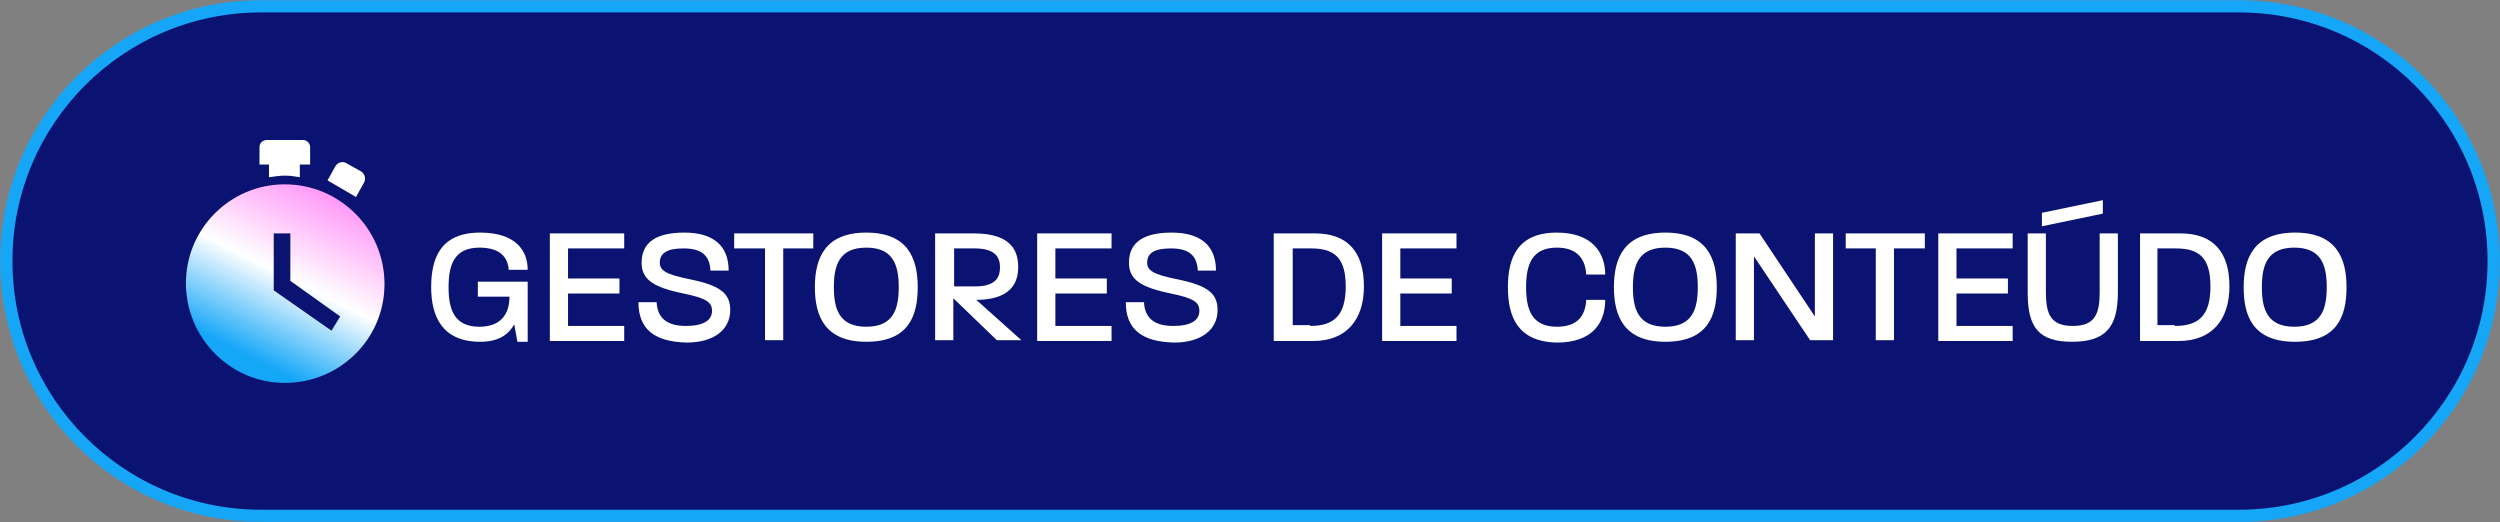
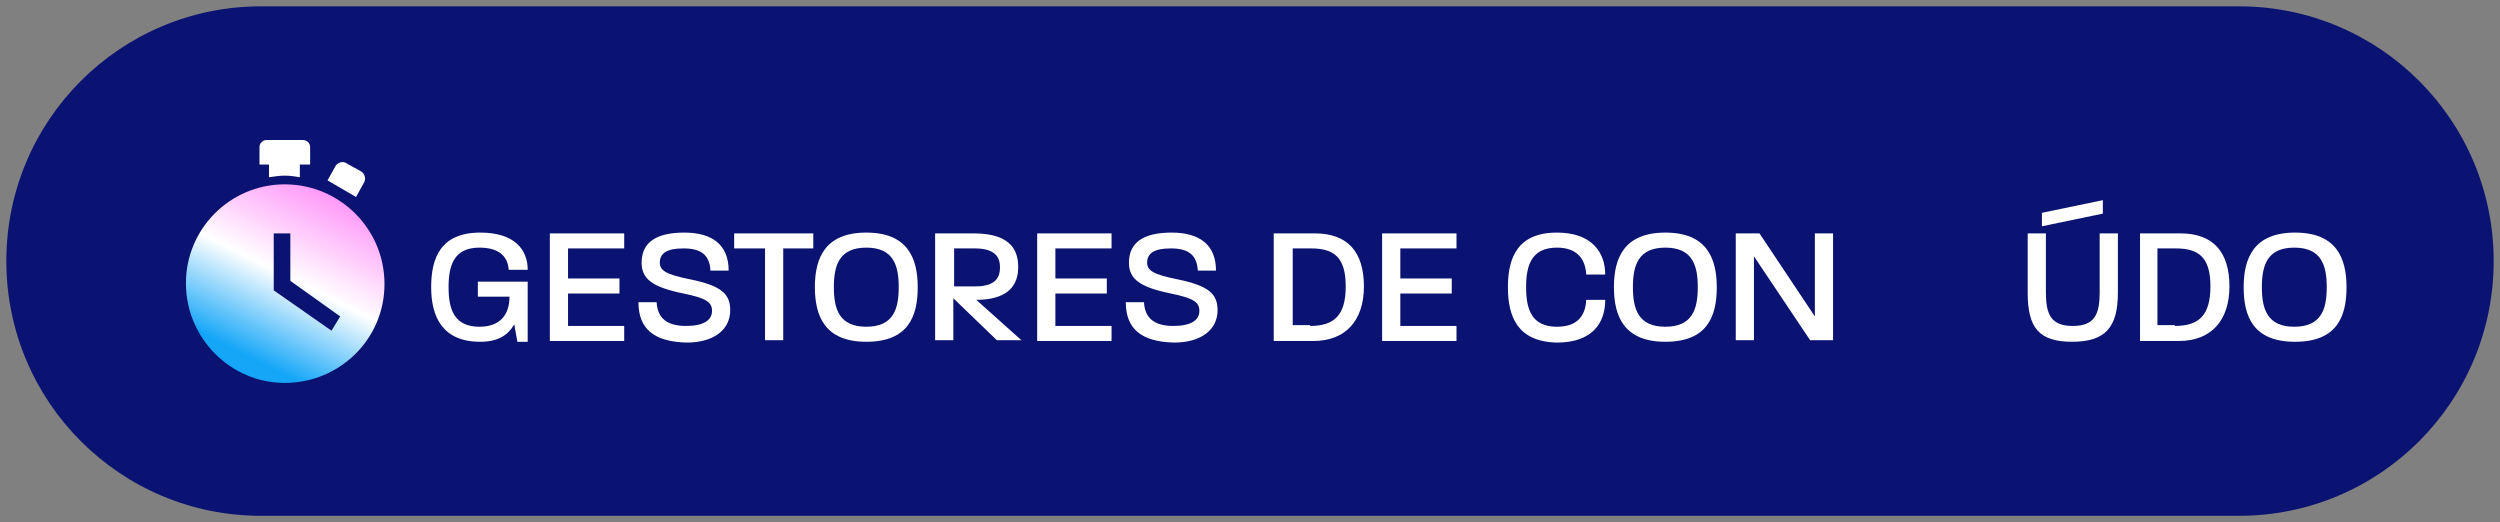
<svg xmlns="http://www.w3.org/2000/svg" id="Layer_1" x="0px" y="0px" viewBox="0 0 316 66" style="enable-background:new 0 0 316 66;" xml:space="preserve">
  <rect x="0" y="0" width="316" height="66" fill="#808080" stroke="none" />
  <style type="text/css">	.st0{fill:#0B1372;}	.st1{fill:none;stroke:#15A6F8;stroke-width:1.542;}	.st2{fill:#FFFFFF;}	.st3{fill:url(#SVGID_1_);}</style>
  <g>
    <path class="st0" d="M33,0.8h250c17.8,0,32.2,14.4,32.2,32.2l0,0c0,17.8-14.4,32.2-32.2,32.2H33C15.2,65.2,0.8,50.8,0.8,33l0,0  C0.8,15.2,15.2,0.8,33,0.8z" />
-     <path class="st1" d="M33,0.8h250c17.8,0,32.2,14.4,32.2,32.2l0,0c0,17.8-14.4,32.2-32.2,32.2H33C15.2,65.2,0.8,50.8,0.8,33l0,0  C0.8,15.2,15.2,0.8,33,0.8z" />
  </g>
  <g>
    <g>
      <path class="st2" d="M54.5,36.3c0-3.7,1.2-6.9,6.2-6.9c4.4,0,6,2.2,6,4.7h-2.4c-0.1-1.5-1-2.8-3.7-2.8c-3.2,0-3.9,2.2-3.9,5   s0.7,5,3.9,5c2.6,0,3.8-1.5,3.8-3.8h-4v-1.9h6.3v7.6h-1.3L65,41c-0.8,1.4-2.1,2.2-4.3,2.2C55.9,43.2,54.5,40,54.5,36.3z" />
      <path class="st2" d="M69.5,29.5h9.4v1.9h-7.1v3.8h6.5v1.9h-6.5v4.1h7.1v1.9h-9.4V29.5z" />
      <path class="st2" d="M80.7,38.2H83c0.1,2,1.3,3,3.7,3c2.2,0,3.3-0.7,3.3-1.9c0-1.1-0.7-1.6-3.6-2.2c-3.9-0.8-5.3-1.8-5.3-3.9   c0-2.6,1.9-3.8,5.4-3.8c3.6,0,5.6,1.6,5.6,4.8h-2.3c-0.1-1.9-1.1-2.8-3.4-2.8c-2.1,0-3,0.6-3,1.8c0,1,0.8,1.5,3.8,2.1   c3.9,0.8,5.1,1.8,5.1,3.9c0,2.5-2.1,4.1-5.5,4.1C82.7,43.2,80.7,41.6,80.7,38.2z" />
      <path class="st2" d="M96.7,31.4h-3.9v-1.9h10v1.9H99v11.6h-2.3V31.4z" />
      <path class="st2" d="M103,36.3c0-3.7,1.3-6.9,6.5-6.9c5.2,0,6.5,3.2,6.5,6.9c0,3.7-1.2,6.9-6.5,6.9C104.3,43.2,103,40,103,36.3z    M113.6,36.3c0-2.8-0.7-5-4.1-5c-3.4,0-4.1,2.2-4.1,5c0,2.8,0.7,5,4.1,5C112.9,41.3,113.6,39.1,113.6,36.3z" />
      <path class="st2" d="M118.3,29.5h4.8c5.1,0,5.6,2.6,5.6,4.3c0,3.3-2.7,4.1-5.3,4.1l5.7,5.1h-3.1l-5.5-5.3v5.3h-2.3V29.5z    M123.3,36.2c2.7,0,3.1-1.3,3.1-2.4c0-1.1-0.4-2.4-3.2-2.4h-2.6v4.8H123.3z" />
      <path class="st2" d="M131.1,29.5h9.4v1.9h-7.1v3.8h6.5v1.9h-6.5v4.1h7.1v1.9h-9.4V29.5z" />
      <path class="st2" d="M142.3,38.2h2.3c0.1,2,1.3,3,3.7,3c2.2,0,3.3-0.7,3.3-1.9c0-1.1-0.7-1.6-3.6-2.2c-3.9-0.8-5.3-1.8-5.3-3.9   c0-2.6,1.9-3.8,5.4-3.8c3.6,0,5.6,1.6,5.6,4.8h-2.3c-0.1-1.9-1.1-2.8-3.4-2.8c-2.1,0-3,0.6-3,1.8c0,1,0.8,1.5,3.8,2.1   c3.9,0.8,5.1,1.8,5.1,3.9c0,2.5-2.1,4.1-5.5,4.1C144.3,43.2,142.3,41.6,142.3,38.2z" />
      <path class="st2" d="M161,29.5h5.2c4.1,0,6.2,2.3,6.2,6.7c0,4.3-2.3,6.9-6.4,6.9H161V29.5z M165.6,41.2c3,0,4.5-1.3,4.5-5   c0-3.7-1.5-4.8-4.4-4.8h-2.3v9.7H165.6z" />
      <path class="st2" d="M174.7,29.5h9.4v1.9H177v3.8h6.5v1.9H177v4.1h7.1v1.9h-9.4V29.5z" />
      <path class="st2" d="M190.6,36.3c0-3.7,1.2-6.9,6.2-6.9c4.4,0,6.1,2.5,6.1,5.3h-2.4c-0.1-1.9-1.1-3.4-3.7-3.4   c-3.2,0-3.9,2.2-3.9,5s0.7,5,3.9,5c2.6,0,3.6-1.4,3.7-3.4h2.4c0,3-1.7,5.4-6.1,5.4C191.8,43.2,190.6,40,190.6,36.3z" />
      <path class="st2" d="M204,36.3c0-3.7,1.3-6.9,6.5-6.9c5.2,0,6.5,3.2,6.5,6.9c0,3.7-1.2,6.9-6.5,6.9C205.3,43.2,204,40,204,36.3z    M214.6,36.3c0-2.8-0.7-5-4.1-5c-3.4,0-4.1,2.2-4.1,5c0,2.8,0.7,5,4.1,5C213.9,41.3,214.6,39.1,214.6,36.3z" />
      <path class="st2" d="M219.4,29.5h3l7,10.5V29.5h2.3v13.5h-2.9l-7.1-10.6v10.6h-2.3V29.5z" />
-       <path class="st2" d="M237.2,31.4h-3.9v-1.9h10v1.9h-3.9v11.6h-2.3V31.4z" />
-       <path class="st2" d="M245,29.5h9.4v1.9h-7.1v3.8h6.5v1.9h-6.5v4.1h7.1v1.9H245V29.5z" />
      <path class="st2" d="M256.3,37v-7.5h2.3v7.4c0,2.8,0.6,4.3,3.4,4.3c2.8,0,3.4-1.5,3.4-4.3v-7.4h2.3V37c0,4.4-1.6,6.2-5.8,6.2   S256.3,41.4,256.3,37z M258.1,26.9l7.7-1.6V27l-7.7,1.6V26.9z" />
      <path class="st2" d="M270.4,29.5h5.2c4.1,0,6.2,2.3,6.2,6.7c0,4.3-2.3,6.9-6.4,6.9h-4.9V29.5z M274.9,41.2c3,0,4.5-1.3,4.5-5   c0-3.7-1.5-4.8-4.4-4.8h-2.3v9.7H274.9z" />
      <path class="st2" d="M283.6,36.3c0-3.7,1.3-6.9,6.5-6.9c5.2,0,6.5,3.2,6.5,6.9c0,3.7-1.2,6.9-6.5,6.9   C284.8,43.2,283.6,40,283.6,36.3z M294.1,36.3c0-2.8-0.7-5-4.1-5c-3.4,0-4.1,2.2-4.1,5c0,2.8,0.7,5,4.1,5   C293.4,41.3,294.1,39.1,294.1,36.3z" />
    </g>
    <g>
      <path class="st2" d="M42.4,21l-1,1.8l3.6,2.1l1-1.8c0.3-0.5,0.1-1.1-0.3-1.4l-1.8-1C43.4,20.3,42.7,20.5,42.4,21z" />
      <path class="st2" d="M36,22.2c0.7,0,1.3,0.1,1.9,0.2v-1.6h1.3v-2.2c0-0.5-0.4-0.9-0.9-0.9h-4.6c-0.5,0-0.9,0.4-0.9,0.9v2.2H34v1.6   C34.7,22.3,35.4,22.2,36,22.2z" />
      <linearGradient id="SVGID_1_" gradientUnits="userSpaceOnUse" x1="31.423" y1="821.075" x2="44.171" y2="795.748" gradientTransform="matrix(1 0 0 1 0 -776)">
        <stop offset="0" style="stop-color:#15A6F8" />
        <stop offset="0.395" style="stop-color:#FFFFFF" />
        <stop offset="1" style="stop-color:#FF69F5" />
      </linearGradient>
      <path class="st3" d="M36,23.3c-6.9,0-12.5,5.6-12.5,12.5S29.1,48.4,36,48.4s12.6-5.5,12.6-12.5C48.6,28.9,42.9,23.3,36,23.3z    M41.9,41.8l-7.3-5.1v-7.2h2.1v6L43,40L41.9,41.8z" />
    </g>
  </g>
</svg>